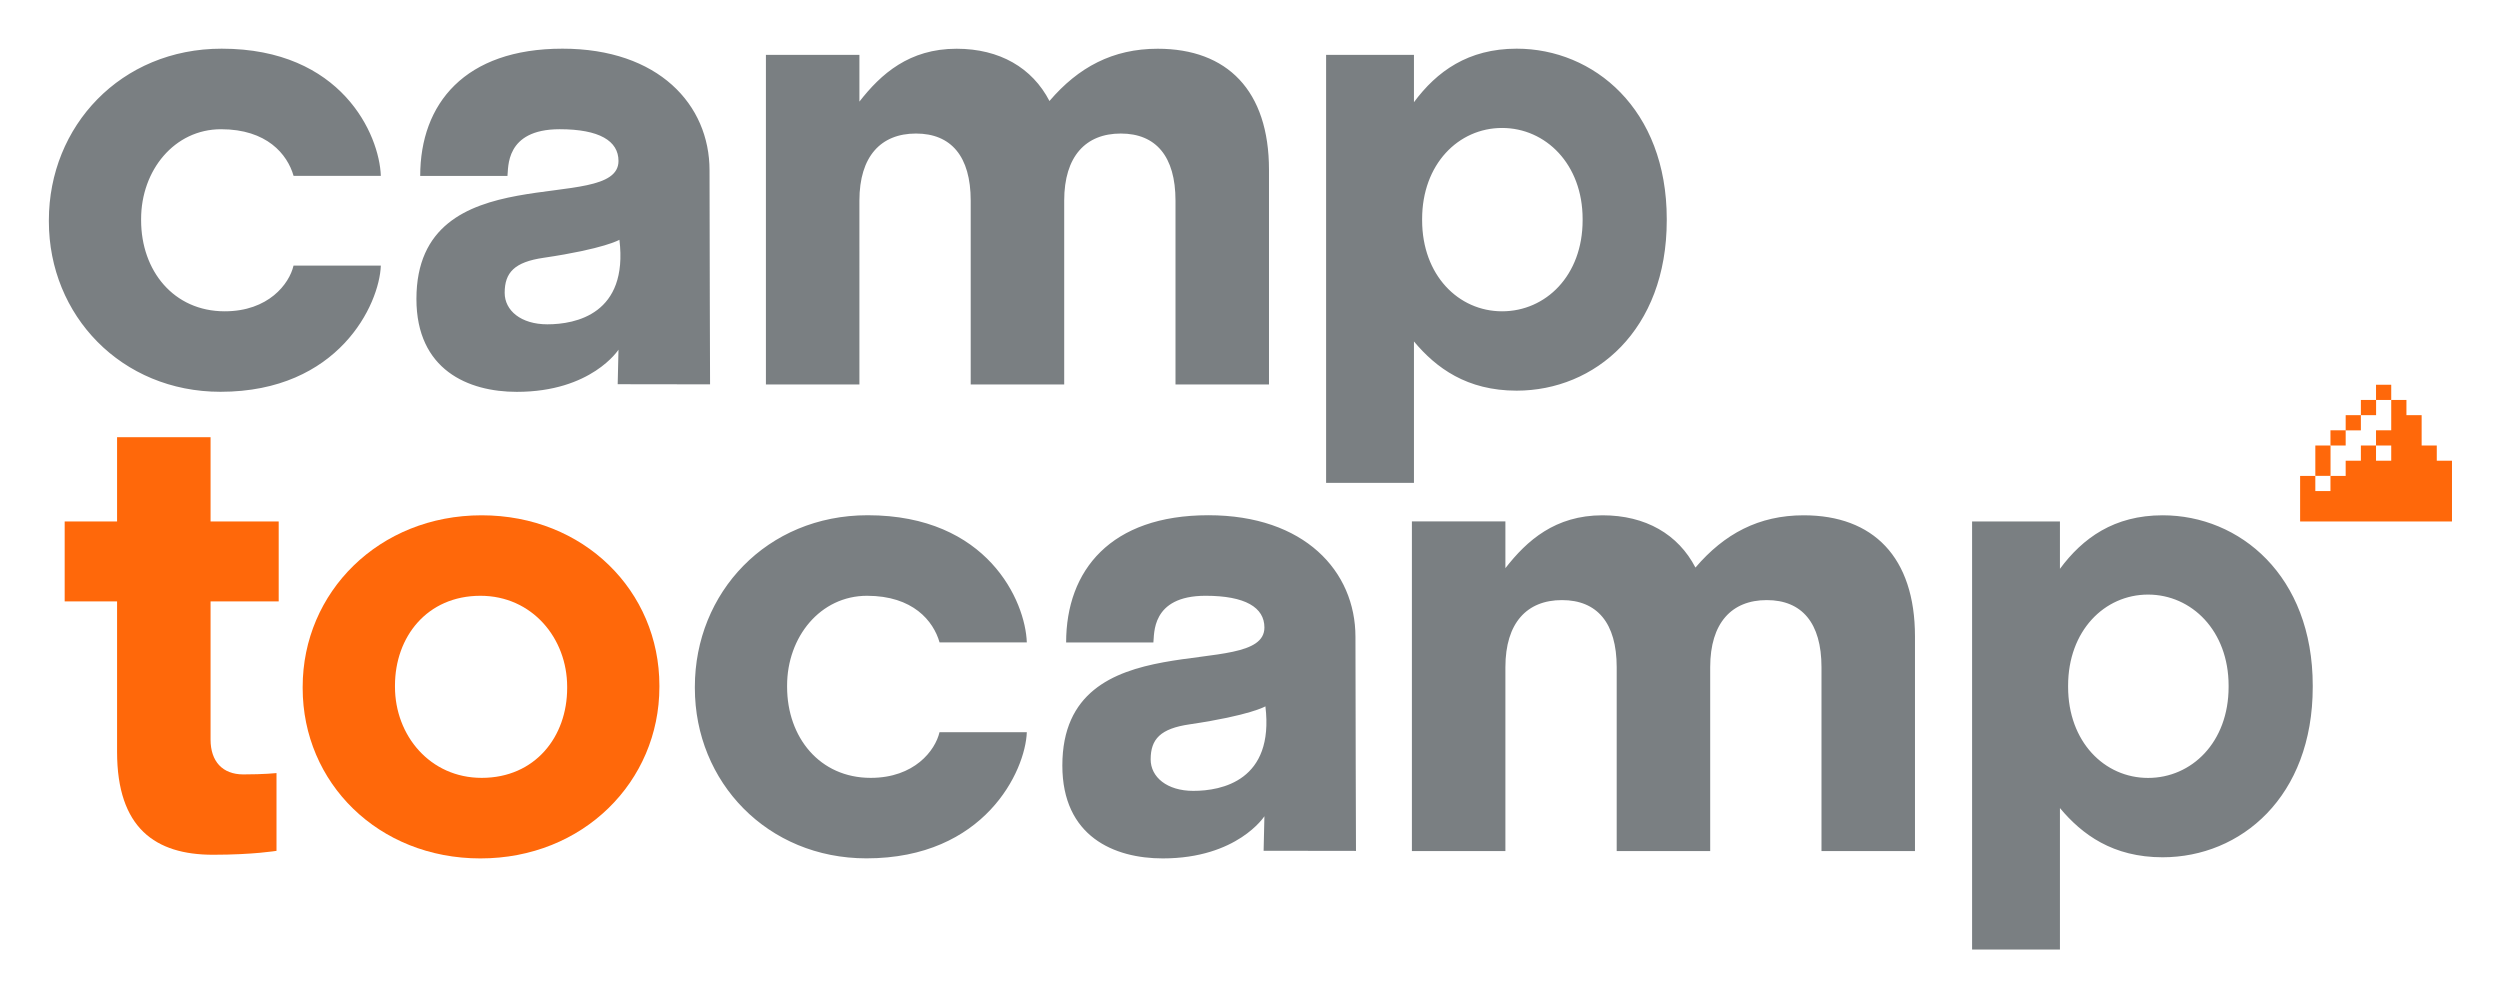
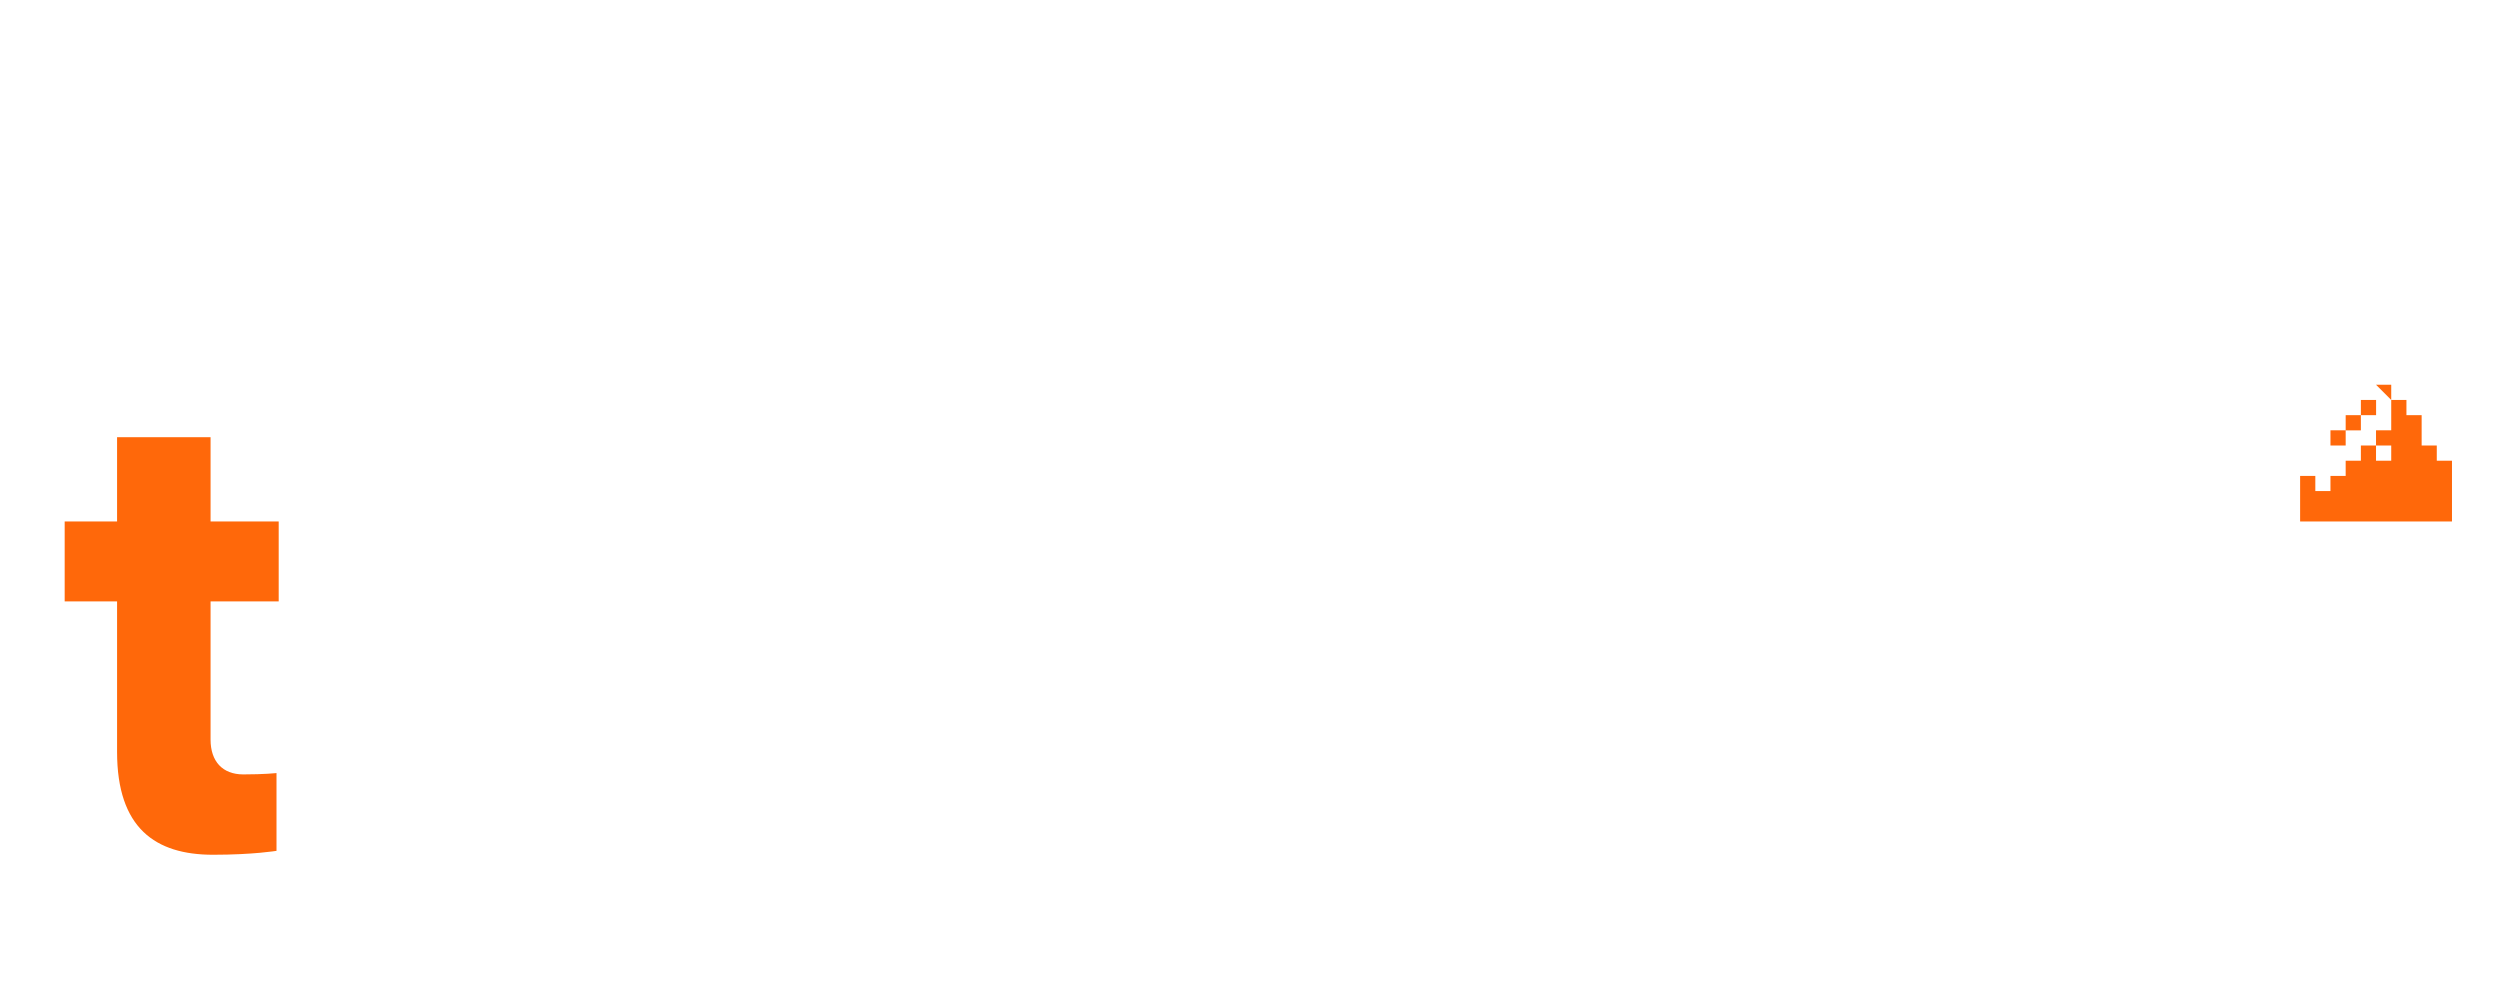
<svg xmlns="http://www.w3.org/2000/svg" role="img" viewBox="15.51 13.26 376.48 149.98">
  <title>Camptocamp (member) logo</title>
  <style>svg {enable-background:new 0 0 407.62 176.83}</style>
  <style>.st0{fill:#ff680a}</style>
-   <path d="M100.92 116.88c0 7.32-4.82 13.52-12.87 13.52-7.78 0-13.06-6.39-13.06-13.71v-.19c0-7.32 4.82-13.52 12.87-13.52 7.78 0 13.06 6.39 13.06 13.7v.2zm13.89-.18v-.19c0-14.26-11.39-25.65-26.77-25.65-15.47 0-26.95 11.58-26.95 25.84v.18c0 14.26 11.39 25.65 26.76 25.65 15.48.01 26.96-11.57 26.96-25.83z" class="st0" />
-   <path fill="#7a7f82" d="M253.84 46.43c0 8.34-5.56 13.71-12.13 13.71-6.58 0-12.04-5.46-12.04-13.71v-.19c0-8.24 5.46-13.71 12.04-13.71 6.57 0 12.13 5.46 12.13 13.71v.19zm12.67 0v-.19c0-16.58-11.02-25.65-22.6-25.65-7.32 0-12.04 3.43-15.47 8.06v-7.13h-13.23v64.46h13.23v-21.3c3.33 3.98 7.96 7.41 15.47 7.41 11.77-.01 22.6-9.08 22.6-25.66zm-59.9 24.73V38.84c0-11.95-6.3-18.24-16.76-18.24-6.76 0-11.95 2.78-16.3 7.87-2.59-5-7.5-7.87-13.99-7.87-7.13 0-11.39 3.8-14.63 7.96v-7.04h-14.08v49.64h14.08V43.47c0-6.67 3.24-10.1 8.52-10.1 5.28 0 8.24 3.43 8.24 10.1v27.69h14.08V43.47c0-6.67 3.24-10.1 8.52-10.1 5.28 0 8.24 3.43 8.24 10.1v27.69h14.08zM97.94 62.1c-3.99 0-6.43-2.09-6.43-4.74 0-3.06 1.47-4.64 5.87-5.28 9.16-1.35 11.41-2.71 11.41-2.71 1.35 11.18-6.59 12.73-10.85 12.73zm24.5 9.04s-.08-23.87-.08-32.23c0-9.89-7.68-18.32-22.15-18.32-14.71 0-21.42 8.29-21.42 19.16h13.14c.17-1.15-.43-7.03 7.86-7.03 5.98 0 8.86 1.76 8.86 4.78 0 8.3-30.43-1.26-30.43 20.78 0 10.69 7.81 13.99 15.12 13.99 11.25 0 15.31-6.35 15.31-6.35l-.12 5.2 13.91.02zM59.71 53.27c-.64 2.75-3.78 6.87-10.36 6.87-7.69 0-12.59-6.11-12.59-13.71v-.19c0-7.32 5-13.52 12.04-13.52 6.9 0 9.99 3.77 10.92 7.02h13.14c-.21-6.2-5.9-19.15-23.97-19.15-15.19 0-26.02 11.67-26.02 25.84v.18c0 14.17 10.93 25.65 25.84 25.65 17.8 0 23.94-13.16 24.15-19H59.71zm291.41 63.43c0 8.34-5.56 13.71-12.13 13.71-6.58 0-12.04-5.46-12.04-13.71v-.19c0-8.24 5.46-13.71 12.04-13.71 6.57 0 12.13 5.46 12.13 13.71v.19zm12.67 0v-.19c0-16.58-11.02-25.65-22.6-25.65-7.32 0-12.04 3.43-15.47 8.06v-7.13h-13.23v64.46h13.23v-21.3c3.33 3.98 7.96 7.41 15.47 7.41 11.76-.01 22.6-9.08 22.6-25.66zm-59.9 24.72V109.1c0-11.95-6.3-18.24-16.76-18.24-6.76 0-11.95 2.78-16.3 7.87-2.59-5-7.5-7.87-13.99-7.87-7.13 0-11.39 3.8-14.63 7.96v-7.04h-14.08v49.64h14.08v-27.69c0-6.67 3.24-10.1 8.52-10.1 5.28 0 8.24 3.43 8.24 10.1v27.69h14.08v-27.69c0-6.67 3.24-10.1 8.52-10.1 5.28 0 8.24 3.43 8.24 10.1v27.69h14.08zm-108.67-9.06c-3.99 0-6.43-2.09-6.43-4.74 0-3.06 1.47-4.64 5.87-5.28 9.16-1.35 11.41-2.71 11.41-2.71 1.35 11.19-6.59 12.73-10.85 12.73zm24.49 9.04s-.08-23.87-.08-32.23c0-9.89-7.68-18.32-22.15-18.32-14.71 0-21.42 8.29-21.42 19.16h13.14c.17-1.15-.43-7.03 7.86-7.03 5.98 0 8.86 1.76 8.86 4.78 0 8.3-30.43-1.26-30.43 20.78 0 10.69 7.8 13.99 15.12 13.99 11.25 0 15.31-6.35 15.31-6.35l-.12 5.2 13.91.02zm-62.72-17.87c-.64 2.75-3.78 6.87-10.36 6.87-7.69 0-12.59-6.11-12.59-13.71v-.19c0-7.32 5-13.52 12.04-13.52 6.9 0 9.99 3.77 10.92 7.02h13.14c-.21-6.2-5.9-19.15-23.97-19.15-15.19 0-26.02 11.67-26.02 25.84v.18c0 14.17 10.93 25.65 25.84 25.65 17.8 0 23.94-13.16 24.15-19h-13.15z" />
  <path d="M57.15 129.68s-1.86.2-5 .2c-3.14 0-4.93-1.97-4.93-5.24v-20.81h10.26V91.79H47.22V79.1H33.14v12.69h-7.89v12.04h7.89v22.65c0 11.49 5.77 15.5 14.45 15.5 6.06 0 9.56-.59 9.56-.59v-11.71z" class="st0" />
-   <path d="M373.32 71.2h2.29v2.29h-2.29z" class="st0" />
+   <path d="M373.32 71.2h2.29v2.29z" class="st0" />
  <path d="M371.04 73.49h2.29v2.29h-2.29zm-2.29 2.29h2.29v2.29h-2.29zm-2.29 2.28h2.29v2.29h-2.29z" class="st0" />
-   <path d="M364.18 80.35h2.29v4.57h-2.29z" class="st0" />
  <path d="M382.47 82.64v-2.29h-2.28v-4.57h-2.29v-2.29h-2.29v4.57h-2.29v2.29h2.29v2.29h-2.29v-2.29h-2.28v2.29h-2.29v2.29h-2.29v2.28h-2.28v-2.28h-2.29v6.86h22.87v-9.15z" class="st0" />
</svg>